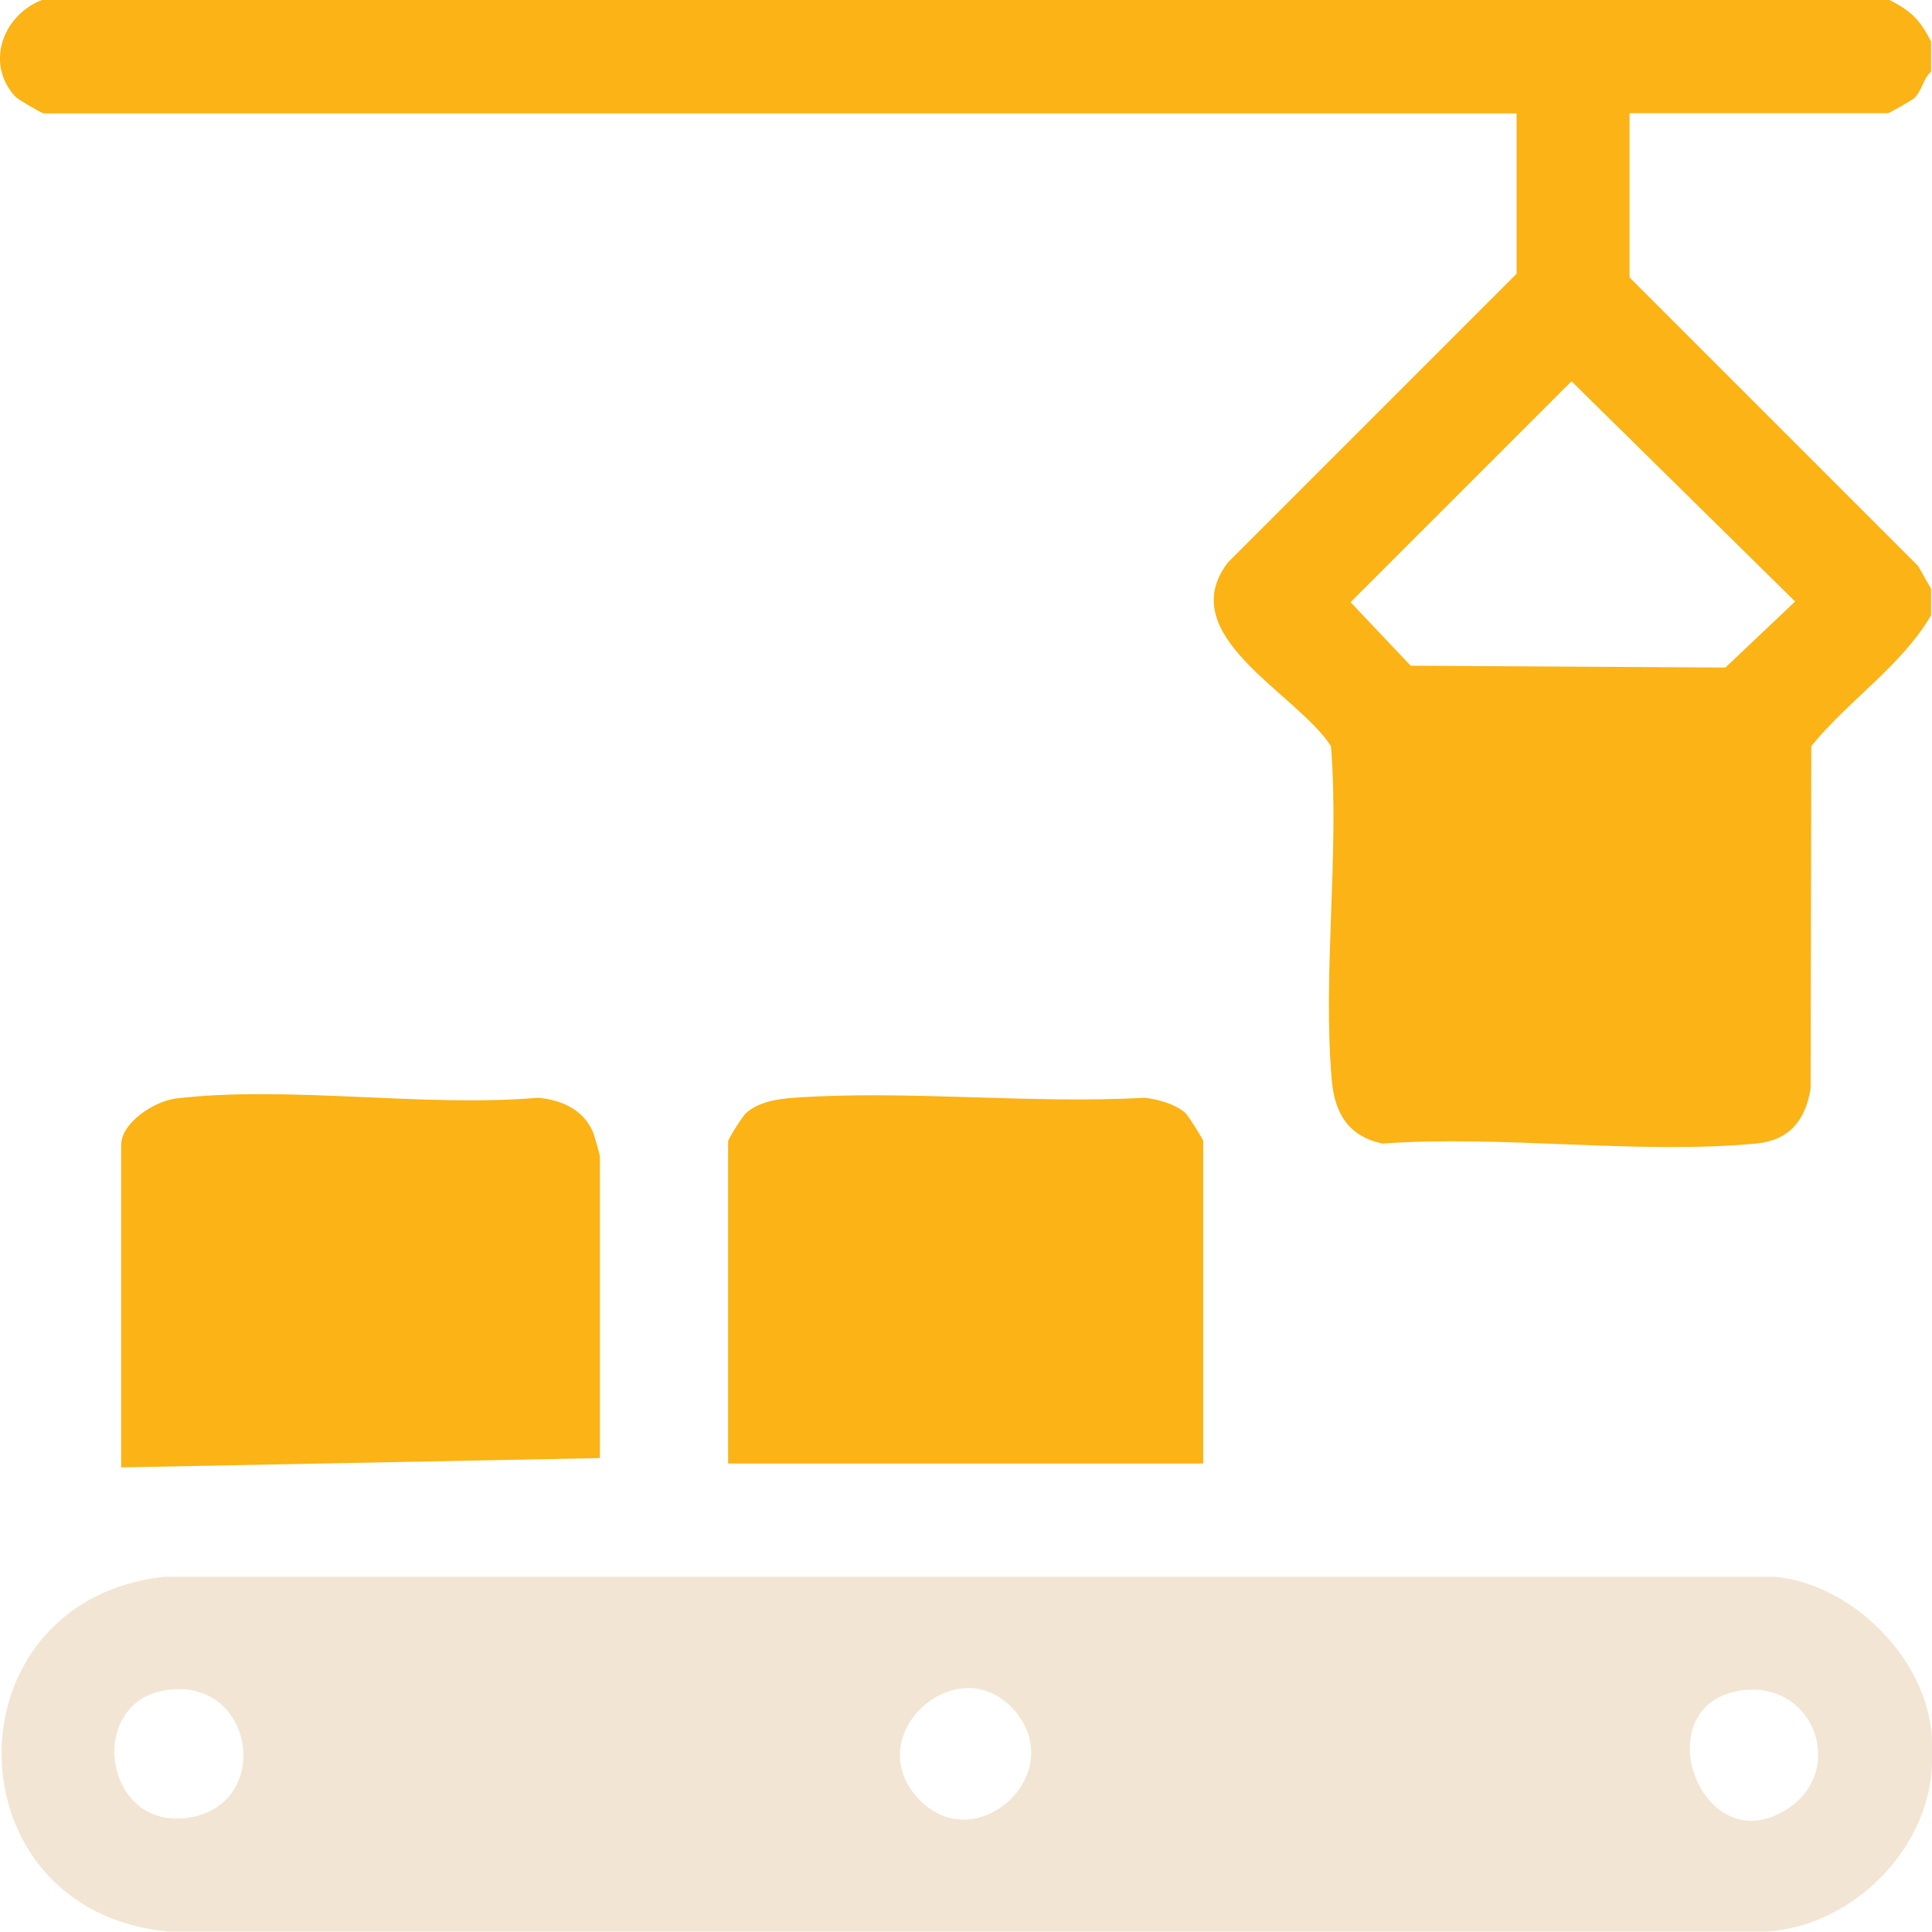
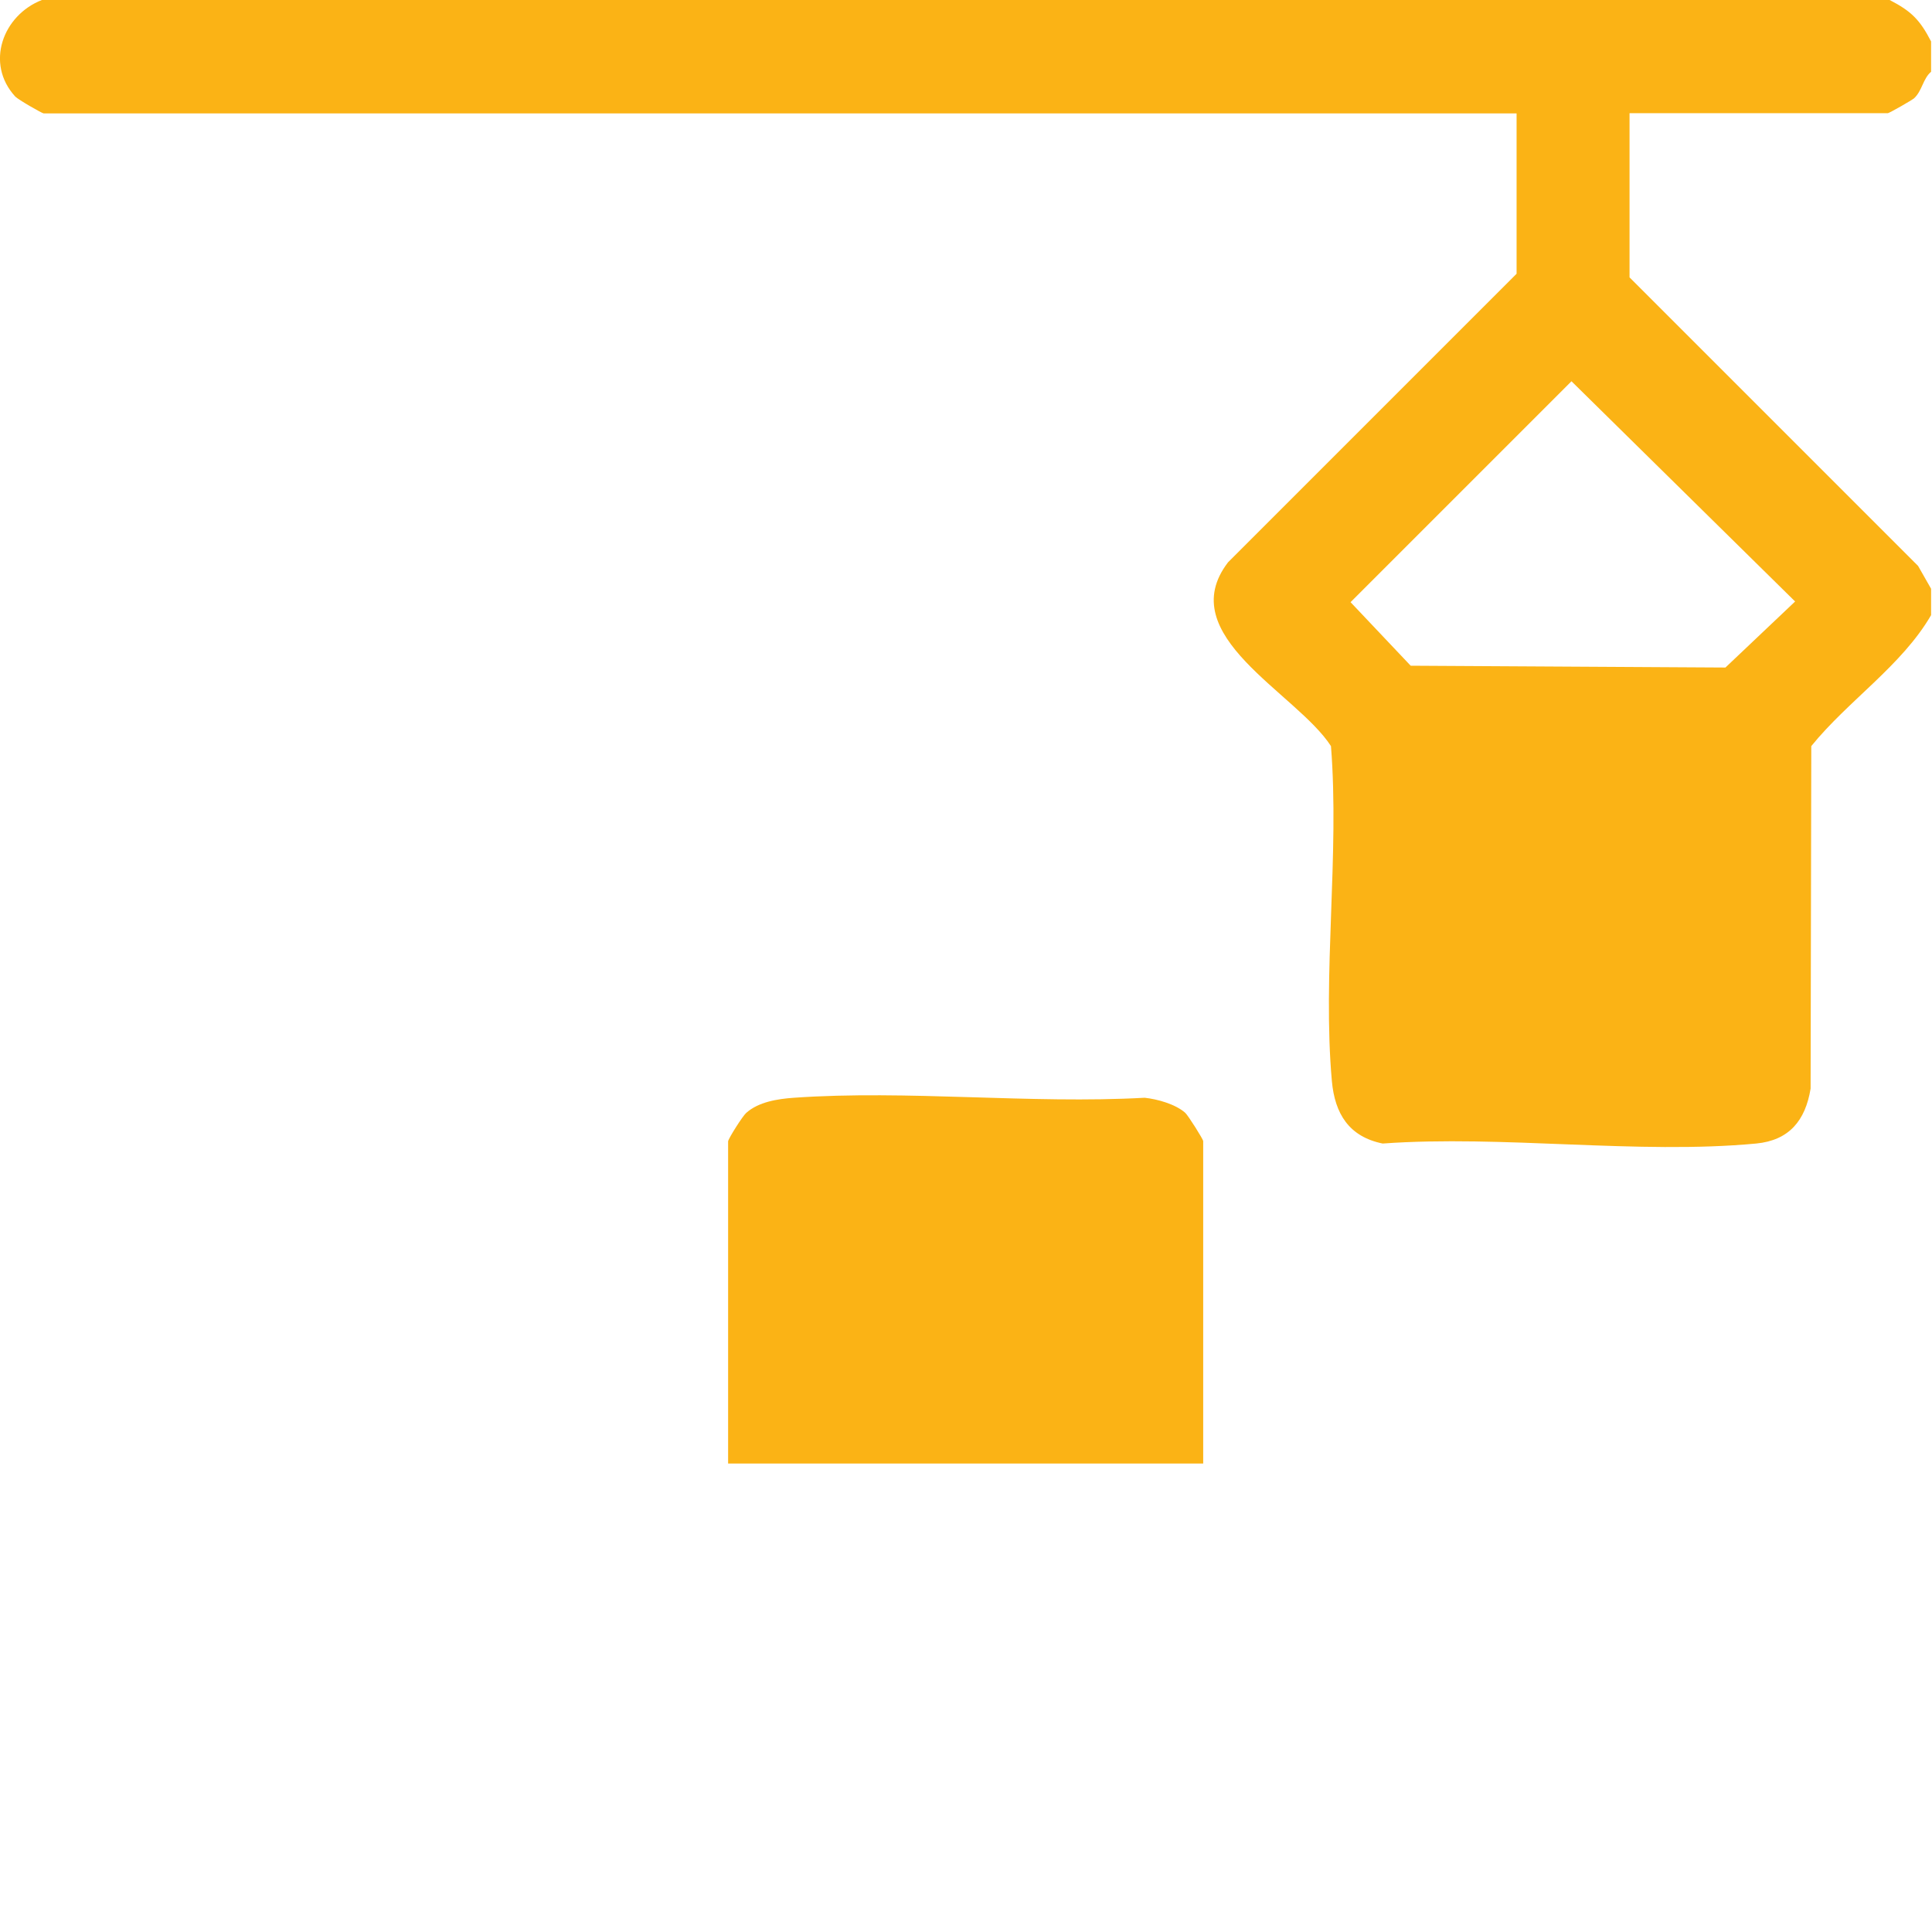
<svg xmlns="http://www.w3.org/2000/svg" id="Layer_2" data-name="Layer 2" viewBox="0 0 84.83 84.82">
  <defs>
    <style> .cls-1 { fill: #fbb315; } .cls-1, .cls-2 { stroke-width: 0px; } .cls-2 { fill: #f2e5d3; } </style>
  </defs>
  <g id="Layer_1-2" data-name="Layer 1">
    <g>
-       <path class="cls-2" d="M84.79,75.87c.06.49.06,1.66,0,2.15-.44,3.55-3.66,6.55-7.2,6.79H7.38c-9.64-.91-9.8-14.49-.17-15.58h70.7c3.28.29,6.46,3.38,6.87,6.63ZM7.09,74.25c-3.29.68-2.49,6.18,1.25,5.55s2.78-6.39-1.25-5.55ZM40.31,78.96c2.52,2.73,6.73-1.12,4.17-3.93-2.45-2.68-6.75,1.14-4.17,3.93ZM76.3,74.25c-4.11.77-1.56,7.62,2.19,5.17,2.65-1.73,1.09-5.78-2.19-5.17Z" />
      <path class="cls-1" d="M82.97,0c.95.49,1.33.87,1.82,1.82v1.33c-.36.31-.39.83-.74,1.16-.1.09-1.1.66-1.16.66h-11.34v7.21l12.67,12.67.57,1v1.16c-1.29,2.22-3.64,3.75-5.26,5.75l-.03,15.04c-.23,1.4-.94,2.27-2.39,2.41-5.19.49-11.13-.38-16.4,0-1.48-.3-2.1-1.31-2.23-2.74-.42-4.69.34-9.95-.04-14.71-1.51-2.34-6.98-4.86-4.52-8.07l12.67-12.67v-7.04H1.92c-.07,0-1.13-.61-1.25-.74C-.66,2.79.12.67,1.84,0h81.13ZM69,16.74l-9.7,9.7,2.64,2.79,13.82.08,3.06-2.9-9.83-9.68Z" />
-       <path class="cls-1" d="M5.32,64.44v-14.16c0-1,1.48-1.94,2.42-2.05,4.92-.58,10.85.4,15.88-.03,1.04.09,2.02.53,2.43,1.54.05.13.29.97.29,1.03v13.25l-21.03.41Z" />
      <path class="cls-1" d="M31.97,50.11c.03-.15.64-1.11.79-1.24.54-.49,1.39-.62,2.1-.67,4.98-.35,10.38.28,15.4,0,.56.06,1.35.28,1.78.66.14.13.79,1.17.79,1.24v14.16h-20.86v-14.16Z" />
    </g>
  </g>
</svg>